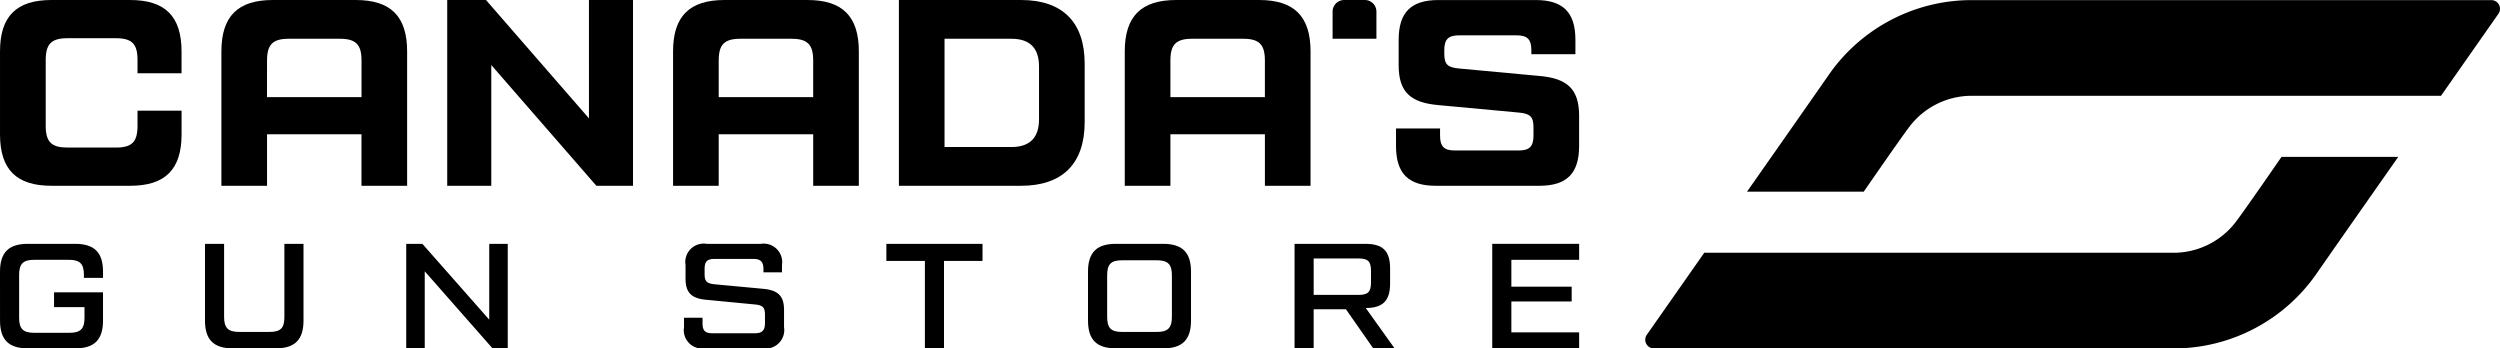
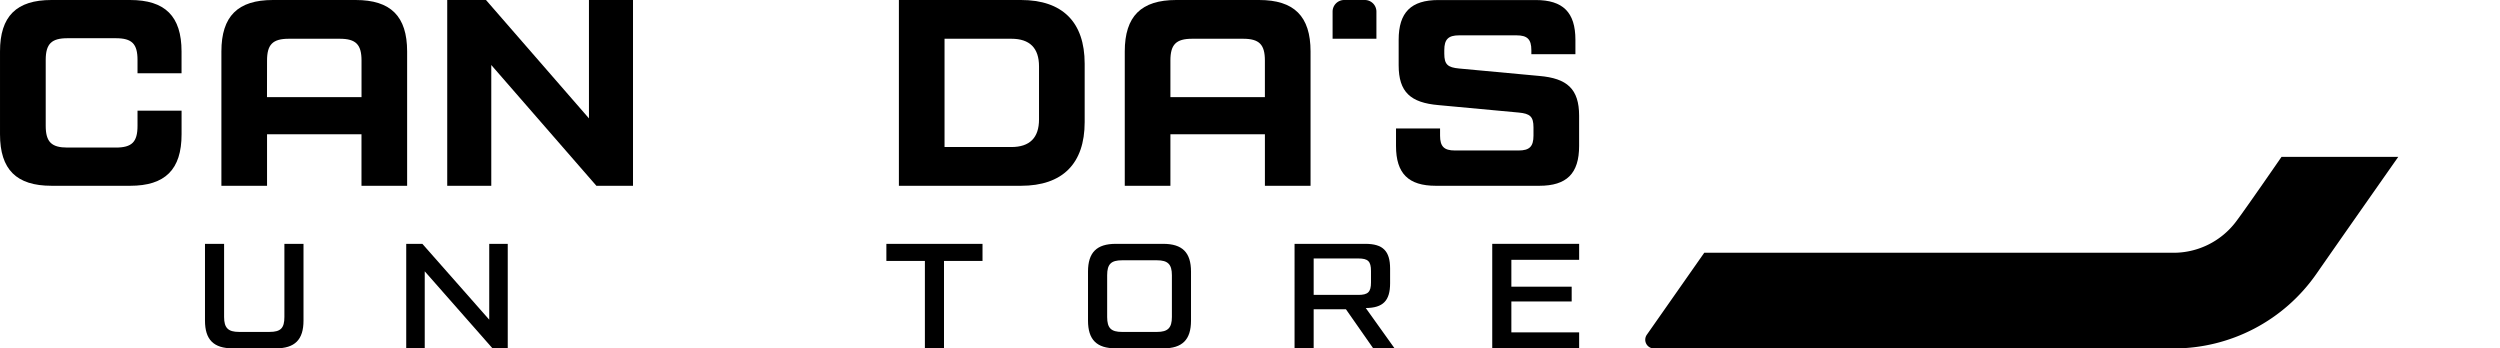
<svg xmlns="http://www.w3.org/2000/svg" width="284.817" height="39.698">
  <g data-name="Group 295">
-     <path data-name="Path 94" d="M283.825.012a.992.992 0 01.811 1.564c-.18.254-6.54 9.337-6.54 9.337H224.64a8.915 8.915 0 00-7.121 3.542c-1.135 1.5-5.189 7.384-5.189 7.384h-13.3s7.075-10.083 9.3-13.291A19.821 19.821 0 01224.638.012z" />
    <path data-name="Path 95" d="M188.43 39.697a.992.992 0 01-.81-1.564c.18-.254 6.54-9.336 6.54-9.336h53.456a8.916 8.916 0 007.121-3.542c1.135-1.5 5.189-7.384 5.189-7.384h13.3s-7.075 10.083-9.3 13.291a19.821 19.821 0 01-16.309 8.536z" />
  </g>
  <g data-name="Group 296">
    <path data-name="Path 96" d="M5.867 21.165c-3.991 0-5.866-1.844-5.866-5.866V5.866C0 1.845 1.875 0 5.867 0h8.95c3.991 0 5.866 1.845 5.866 5.866v2.479h-5.016V6.833c0-1.844-.635-2.479-2.479-2.479h-5.5c-1.814 0-2.48.635-2.48 2.479v7.5c0 1.845.665 2.479 2.48 2.479h5.5c1.845 0 2.479-.635 2.479-2.479v-1.725h5.019V15.3c0 4.022-1.875 5.866-5.866 5.866z" />
    <path data-name="Path 97" d="M40.517 0c3.991 0 5.866 1.845 5.866 5.866v15.3h-5.2V15.3h-10.76v5.866h-5.2v-15.3C25.223 1.845 27.098 0 31.089 0zm-10.1 11.066h10.77V6.894c0-1.814-.635-2.479-2.479-2.479h-5.805c-1.845 0-2.48.665-2.48 2.479z" />
    <path data-name="Path 98" d="M67.097 0h5.019v21.165h-4.172L55.97 7.408v13.758h-5.019V0h4.415l11.732 13.485z" />
-     <path data-name="Path 99" d="M91.979 0c3.991 0 5.866 1.845 5.866 5.866v15.3h-5.2V15.3H81.88v5.866h-5.2v-15.3C76.68 1.845 78.555 0 82.546 0zm-10.1 11.066h10.764V6.894c0-1.814-.635-2.479-2.48-2.479h-5.804c-1.845 0-2.479.665-2.479 2.479z" />
    <path data-name="Path 100" d="M102.408 21.165V0h13.909c4.717 0 7.256 2.509 7.256 7.257v6.652c0 4.747-2.54 7.257-7.256 7.257zm5.2-4.414h7.619c2.086 0 3.145-1.058 3.145-3.145V7.559c0-2.086-1.058-3.144-3.145-3.144h-7.619z" />
    <path data-name="Path 101" d="M143.441 0c3.991 0 5.866 1.845 5.866 5.866v15.3h-5.2V15.3h-10.766v5.866h-5.2v-15.3c0-4.021 1.875-5.866 5.866-5.866zm-10.1 11.066h10.764V6.894c0-1.814-.635-2.479-2.48-2.479h-5.805c-1.844 0-2.479.665-2.479 2.479z" />
    <path data-name="Path 102" d="M159.043 14.635h5.019v.816c0 1.24.454 1.693 1.693 1.693h7.257c1.239 0 1.693-.454 1.693-1.693v-.937c0-1.24-.393-1.572-1.693-1.693l-9.131-.847c-3.175-.272-4.536-1.482-4.536-4.535v-2.9c0-3.145 1.421-4.536 4.536-4.536h11.066c3.114 0 4.535 1.391 4.535 4.536v1.633h-5.019v-.454c0-1.24-.454-1.693-1.693-1.693h-6.534c-1.24 0-1.693.454-1.693 1.693v.393c0 1.24.393 1.572 1.693 1.693l9.131.847c3.175.272 4.536 1.482 4.536 4.536v3.443c0 3.145-1.421 4.535-4.536 4.535h-11.789c-3.114 0-4.535-1.391-4.535-4.535z" />
    <path data-name="Path 103" d="M155.484 0h-2.343a1.323 1.323 0 00-1.323 1.323v3.092h4.993V1.323A1.323 1.323 0 00155.484 0z" />
  </g>
  <g data-name="Group 297">
-     <path data-name="Path 104" d="M0 30.943c0-2.177.987-3.163 3.164-3.163h5.408c2.177 0 3.164.986 3.164 3.163v.714H9.559V31.3c0-1.242-.459-1.7-1.7-1.7h-3.98c-1.242 0-1.7.459-1.7 1.7v4.915c0 1.242.459 1.7 1.7 1.7h4.048c1.242 0 1.7-.459 1.7-1.7V34.99h-3.47v-1.684h5.579v3.218c0 2.177-.987 3.164-3.164 3.164H3.167c-2.177 0-3.164-.986-3.164-3.164z" />
    <path data-name="Path 105" d="M26.516 39.686c-2.177 0-3.163-.986-3.163-3.164V27.78h2.177v8.334c0 1.242.459 1.7 1.7 1.7h3.47c1.276 0 1.7-.425 1.7-1.7V27.78h2.177v8.744c0 2.177-.986 3.164-3.164 3.164z" />
    <path data-name="Path 106" d="M55.737 27.78h2.109v11.906h-1.735l-7.722-8.776v8.776H46.28V27.78h1.837l7.62 8.64z" />
-     <path data-name="Path 107" d="M77.928 36.199h2.109v.612c0 .867.289 1.157 1.156 1.157h4.8c.833 0 1.157-.323 1.157-1.157v-.969c0-.833-.272-1.072-1.157-1.156l-5.477-.528c-1.7-.136-2.415-.782-2.415-2.415v-1.548a2.1 2.1 0 012.415-2.415h6.157a2.111 2.111 0 012.415 2.415v.833h-2.112v-.374c0-.833-.323-1.157-1.157-1.157h-4.388c-.867 0-1.157.289-1.157 1.157v.578c0 .833.272 1.072 1.157 1.157l5.477.51c1.7.153 2.415.782 2.415 2.415v1.956a2.111 2.111 0 01-2.415 2.415h-6.565a2.1 2.1 0 01-2.415-2.415z" />
    <path data-name="Path 108" d="M111.935 27.78v1.944h-4.388v9.967h-2.177v-9.967h-4.388v-1.939z" />
    <path data-name="Path 109" d="M127.116 39.686c-2.177 0-3.163-.986-3.163-3.164v-5.579c0-2.177.986-3.163 3.163-3.163h5.409c2.177 0 3.163.986 3.163 3.163v5.581c0 2.177-.986 3.164-3.163 3.164zm4.694-1.871c1.241 0 1.7-.459 1.7-1.7v-4.762c0-1.242-.459-1.7-1.7-1.7h-3.975c-1.241 0-1.7.425-1.7 1.7v4.762c0 1.276.459 1.7 1.7 1.7z" />
    <path data-name="Path 110" d="M158.88 39.686h-2.432l-3.112-4.456h-3.674v4.456h-2.177V27.78h8.062c1.99 0 2.823.8 2.823 2.823v1.667c0 1.99-.8 2.806-2.772 2.823zm-9.218-10.239v4.15h5.085c1.105 0 1.446-.323 1.446-1.429v-1.293c0-1.106-.34-1.429-1.446-1.429z" />
    <path data-name="Path 111" d="M172.185 37.866h7.722v1.82h-9.9V27.78h9.9v1.82h-7.722v3.061h6.871v1.684h-6.871z" />
  </g>
</svg>